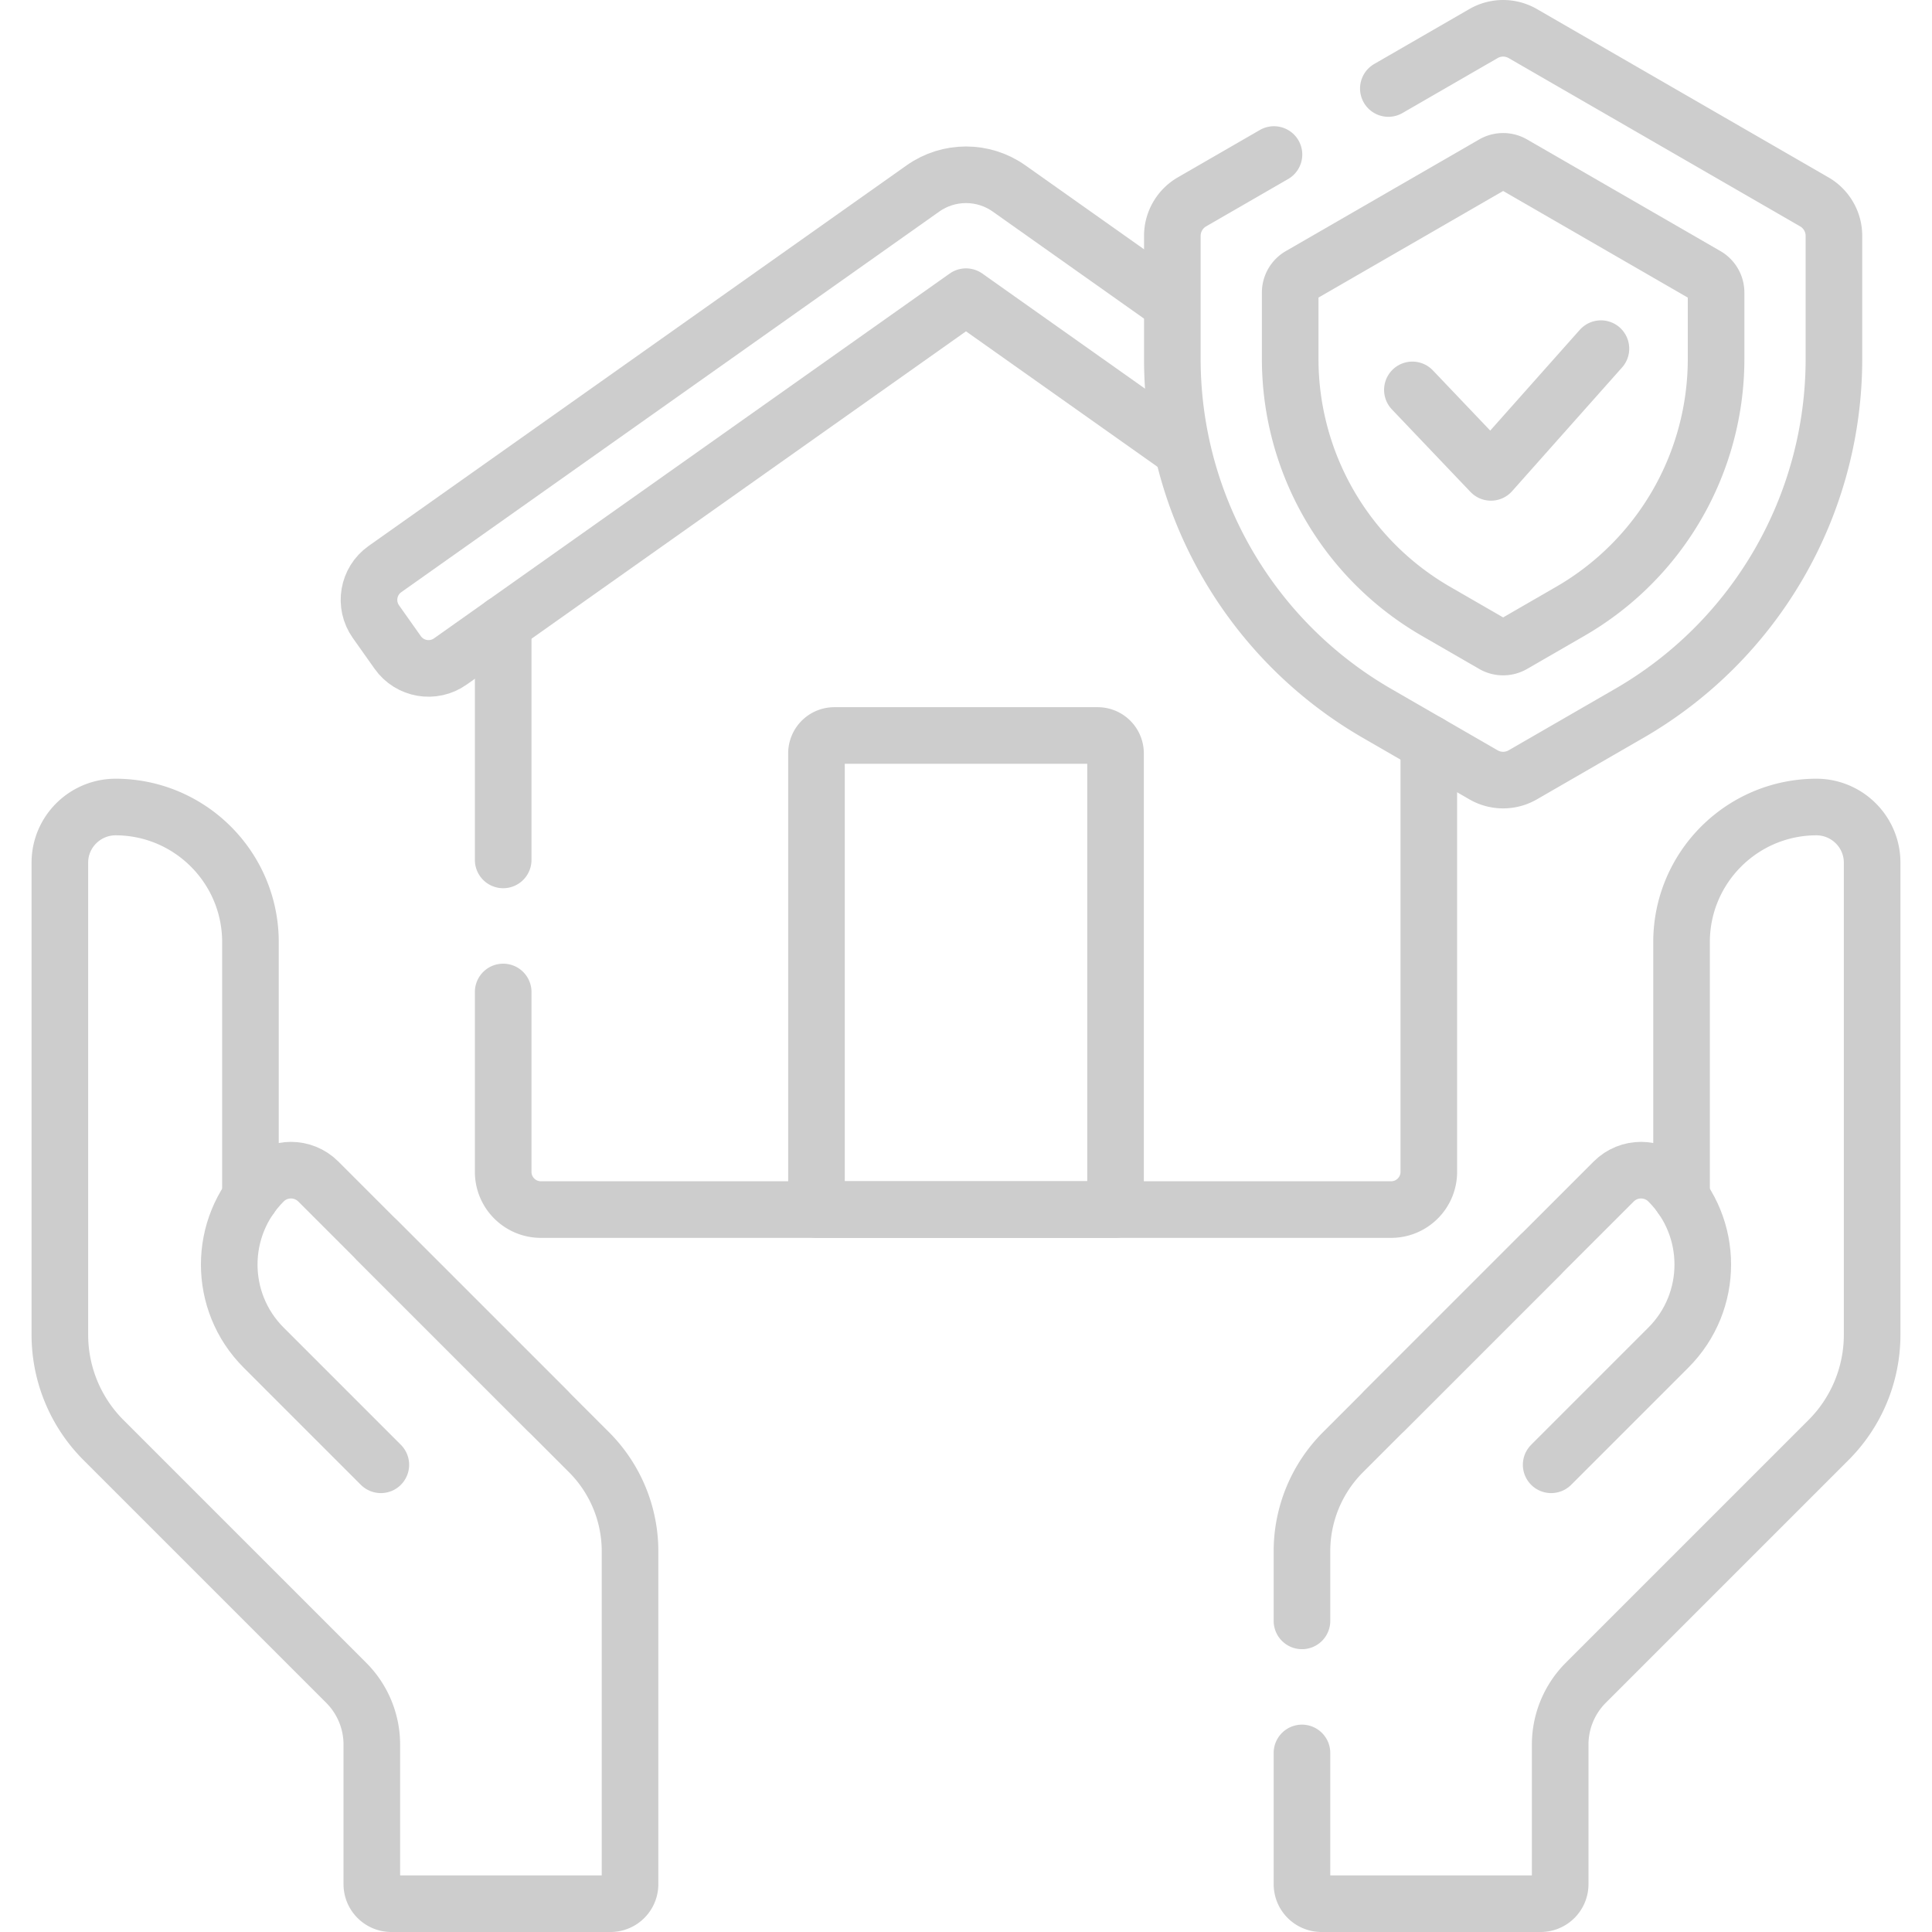
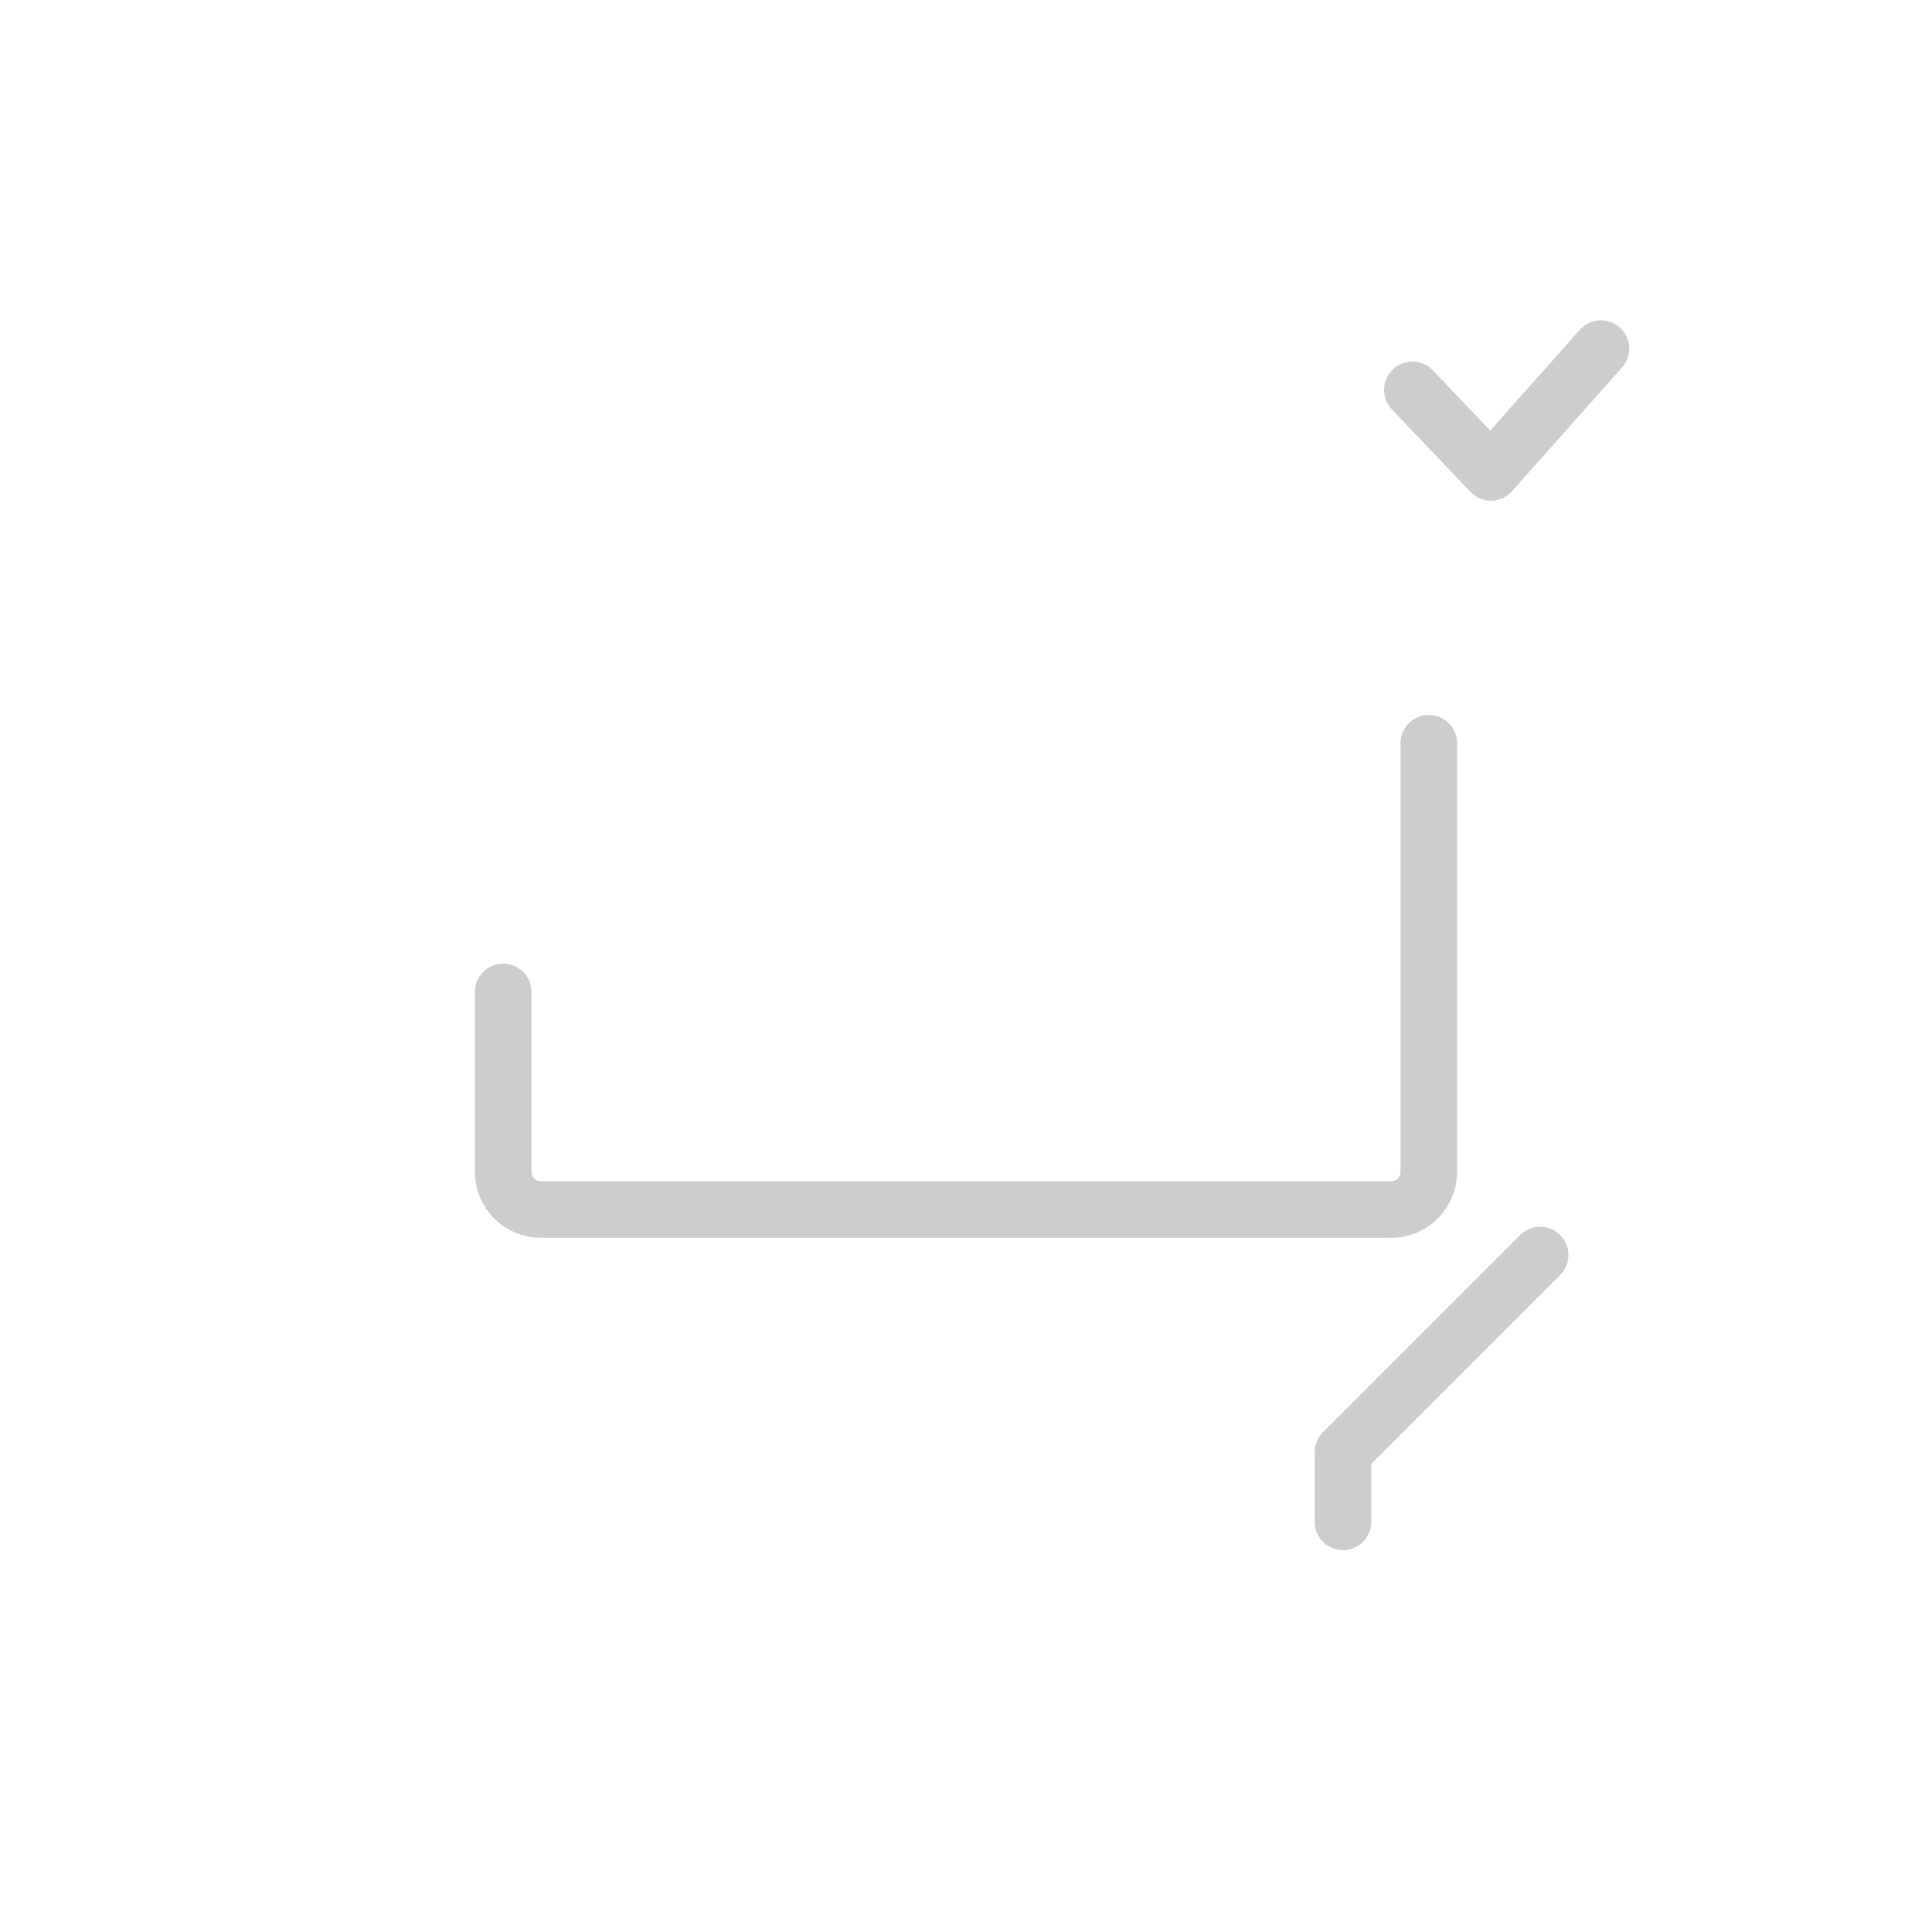
<svg xmlns="http://www.w3.org/2000/svg" width="512" height="512" x="0" y="0" viewBox="0 0 512 512" style="enable-background:new 0 0 512 512" xml:space="preserve" class="">
  <g>
-     <path d="m100.928 388.187-31.066-31.066c-12.154-12.154-12.154-31.859 0-44.013h0c4.001-4.001 10.487-4.001 14.487 0l60.686 60.686M411.072 388.187l31.066-31.066c12.154-12.154 12.154-31.859 0-44.013h0c-4.001-4.001-10.487-4.001-14.487 0l-60.686 60.686" style="stroke-width:15;stroke-linecap:round;stroke-linejoin:round;stroke-miterlimit:10;" fill="none" stroke="#cdcdcd" stroke-width="15" stroke-linecap="round" stroke-linejoin="round" stroke-miterlimit="10" data-original="#000000" class="" opacity="1" />
-     <path d="M310.682 80.557 267.403 49.94c-6.819-4.828-15.985-4.826-22.805-.002l-142.586 100.87c-4.509 3.189-5.578 9.43-2.388 13.939l5.775 8.164c3.189 4.509 9.43 5.578 13.939 2.389L256 78.621l57.408 40.612" style="stroke-width:15;stroke-linejoin:round;stroke-miterlimit:10;" fill="none" stroke="#cdcdcd" stroke-width="15" stroke-linejoin="round" stroke-miterlimit="10" data-original="#000000" class="" opacity="1" />
    <path d="m374.294 103.324 20.82 21.862 29.149-32.792" style="stroke-width:15;stroke-linecap:round;stroke-linejoin:round;stroke-miterlimit:10;" fill="none" stroke="#cdcdcd" stroke-width="15" stroke-linecap="round" stroke-linejoin="round" stroke-miterlimit="10" data-original="#000000" class="" opacity="1" />
-     <path d="M380.538 161.998a77.25 77.25 0 0 1-38.625-66.9V77.539c0-1.86.992-3.578 2.603-4.508l51.228-29.576a5.204 5.204 0 0 1 5.205 0l51.229 29.576a5.205 5.205 0 0 1 2.603 4.508v17.559a77.25 77.25 0 0 1-38.626 66.901l-15.206 8.779c-1.61.93-3.595.93-5.205 0l-15.206-8.78z" style="stroke-width:15;stroke-linecap:round;stroke-linejoin:round;stroke-miterlimit:10;" fill="none" stroke="#cdcdcd" stroke-width="15" stroke-linecap="round" stroke-linejoin="round" stroke-miterlimit="10" data-original="#000000" class="" opacity="1" />
-     <path d="m337.614 40.953-21.727 12.544a10.41 10.41 0 0 0-5.205 9.016v32.585c0 38.756 20.677 74.569 54.241 93.947l28.219 16.292a10.408 10.408 0 0 0 10.41 0l28.219-16.292c33.564-19.378 54.241-55.191 54.241-93.947V62.513c0-3.719-1.984-7.156-5.205-9.016L403.552 8.895a10.413 10.413 0 0 0-10.41 0l-25.216 14.559M66.373 317.274v-67.599c0-19.718-15.939-35.714-35.635-35.807-8.18-.039-14.873 6.565-14.873 14.745v125.114a39.456 39.456 0 0 0 11.555 27.897l64.32 64.32a23.203 23.203 0 0 1 6.796 16.406v36.971a5.18 5.18 0 0 0 5.18 5.18h58.07a5.18 5.18 0 0 0 5.18-5.18v-88.218a37.12 37.12 0 0 0-10.873-26.249l-56.109-56.108M295.626 320.55h-79.252V199.653a4.742 4.742 0 0 1 4.742-4.742h69.769a4.742 4.742 0 0 1 4.742 4.742V320.55zM133.348 165.388v62.497" style="stroke-width:15;stroke-linecap:round;stroke-linejoin:round;stroke-miterlimit:10;" fill="none" stroke="#cdcdcd" stroke-width="15" stroke-linecap="round" stroke-linejoin="round" stroke-miterlimit="10" data-original="#000000" class="" opacity="1" />
-     <path d="M133.348 262.885v47.664c0 5.523 4.477 10 10 10h225.304c5.523 0 10-4.477 10-10V196.971M408.149 332.61l-52.242 52.242a37.122 37.122 0 0 0-10.873 26.25v18.447" style="stroke-width:15;stroke-linecap:round;stroke-linejoin:round;stroke-miterlimit:10;" fill="none" stroke="#cdcdcd" stroke-width="15" stroke-linecap="round" stroke-linejoin="round" stroke-miterlimit="10" data-original="#000000" class="" opacity="1" />
-     <path d="M345.034 464.549v34.771a5.18 5.18 0 0 0 5.18 5.18h58.07a5.18 5.18 0 0 0 5.18-5.18v-36.971a23.197 23.197 0 0 1 6.796-16.406l64.32-64.32a39.452 39.452 0 0 0 11.555-27.897V228.612c0-8.18-6.694-14.784-14.873-14.745-19.697.093-35.635 16.089-35.635 35.807v67.599" style="stroke-width:15;stroke-linecap:round;stroke-linejoin:round;stroke-miterlimit:10;" fill="none" stroke="#cdcdcd" stroke-width="15" stroke-linecap="round" stroke-linejoin="round" stroke-miterlimit="10" data-original="#000000" class="" opacity="1" />
+     <path d="M133.348 262.885v47.664c0 5.523 4.477 10 10 10h225.304c5.523 0 10-4.477 10-10V196.971M408.149 332.61l-52.242 52.242v18.447" style="stroke-width:15;stroke-linecap:round;stroke-linejoin:round;stroke-miterlimit:10;" fill="none" stroke="#cdcdcd" stroke-width="15" stroke-linecap="round" stroke-linejoin="round" stroke-miterlimit="10" data-original="#000000" class="" opacity="1" />
  </g>
</svg>